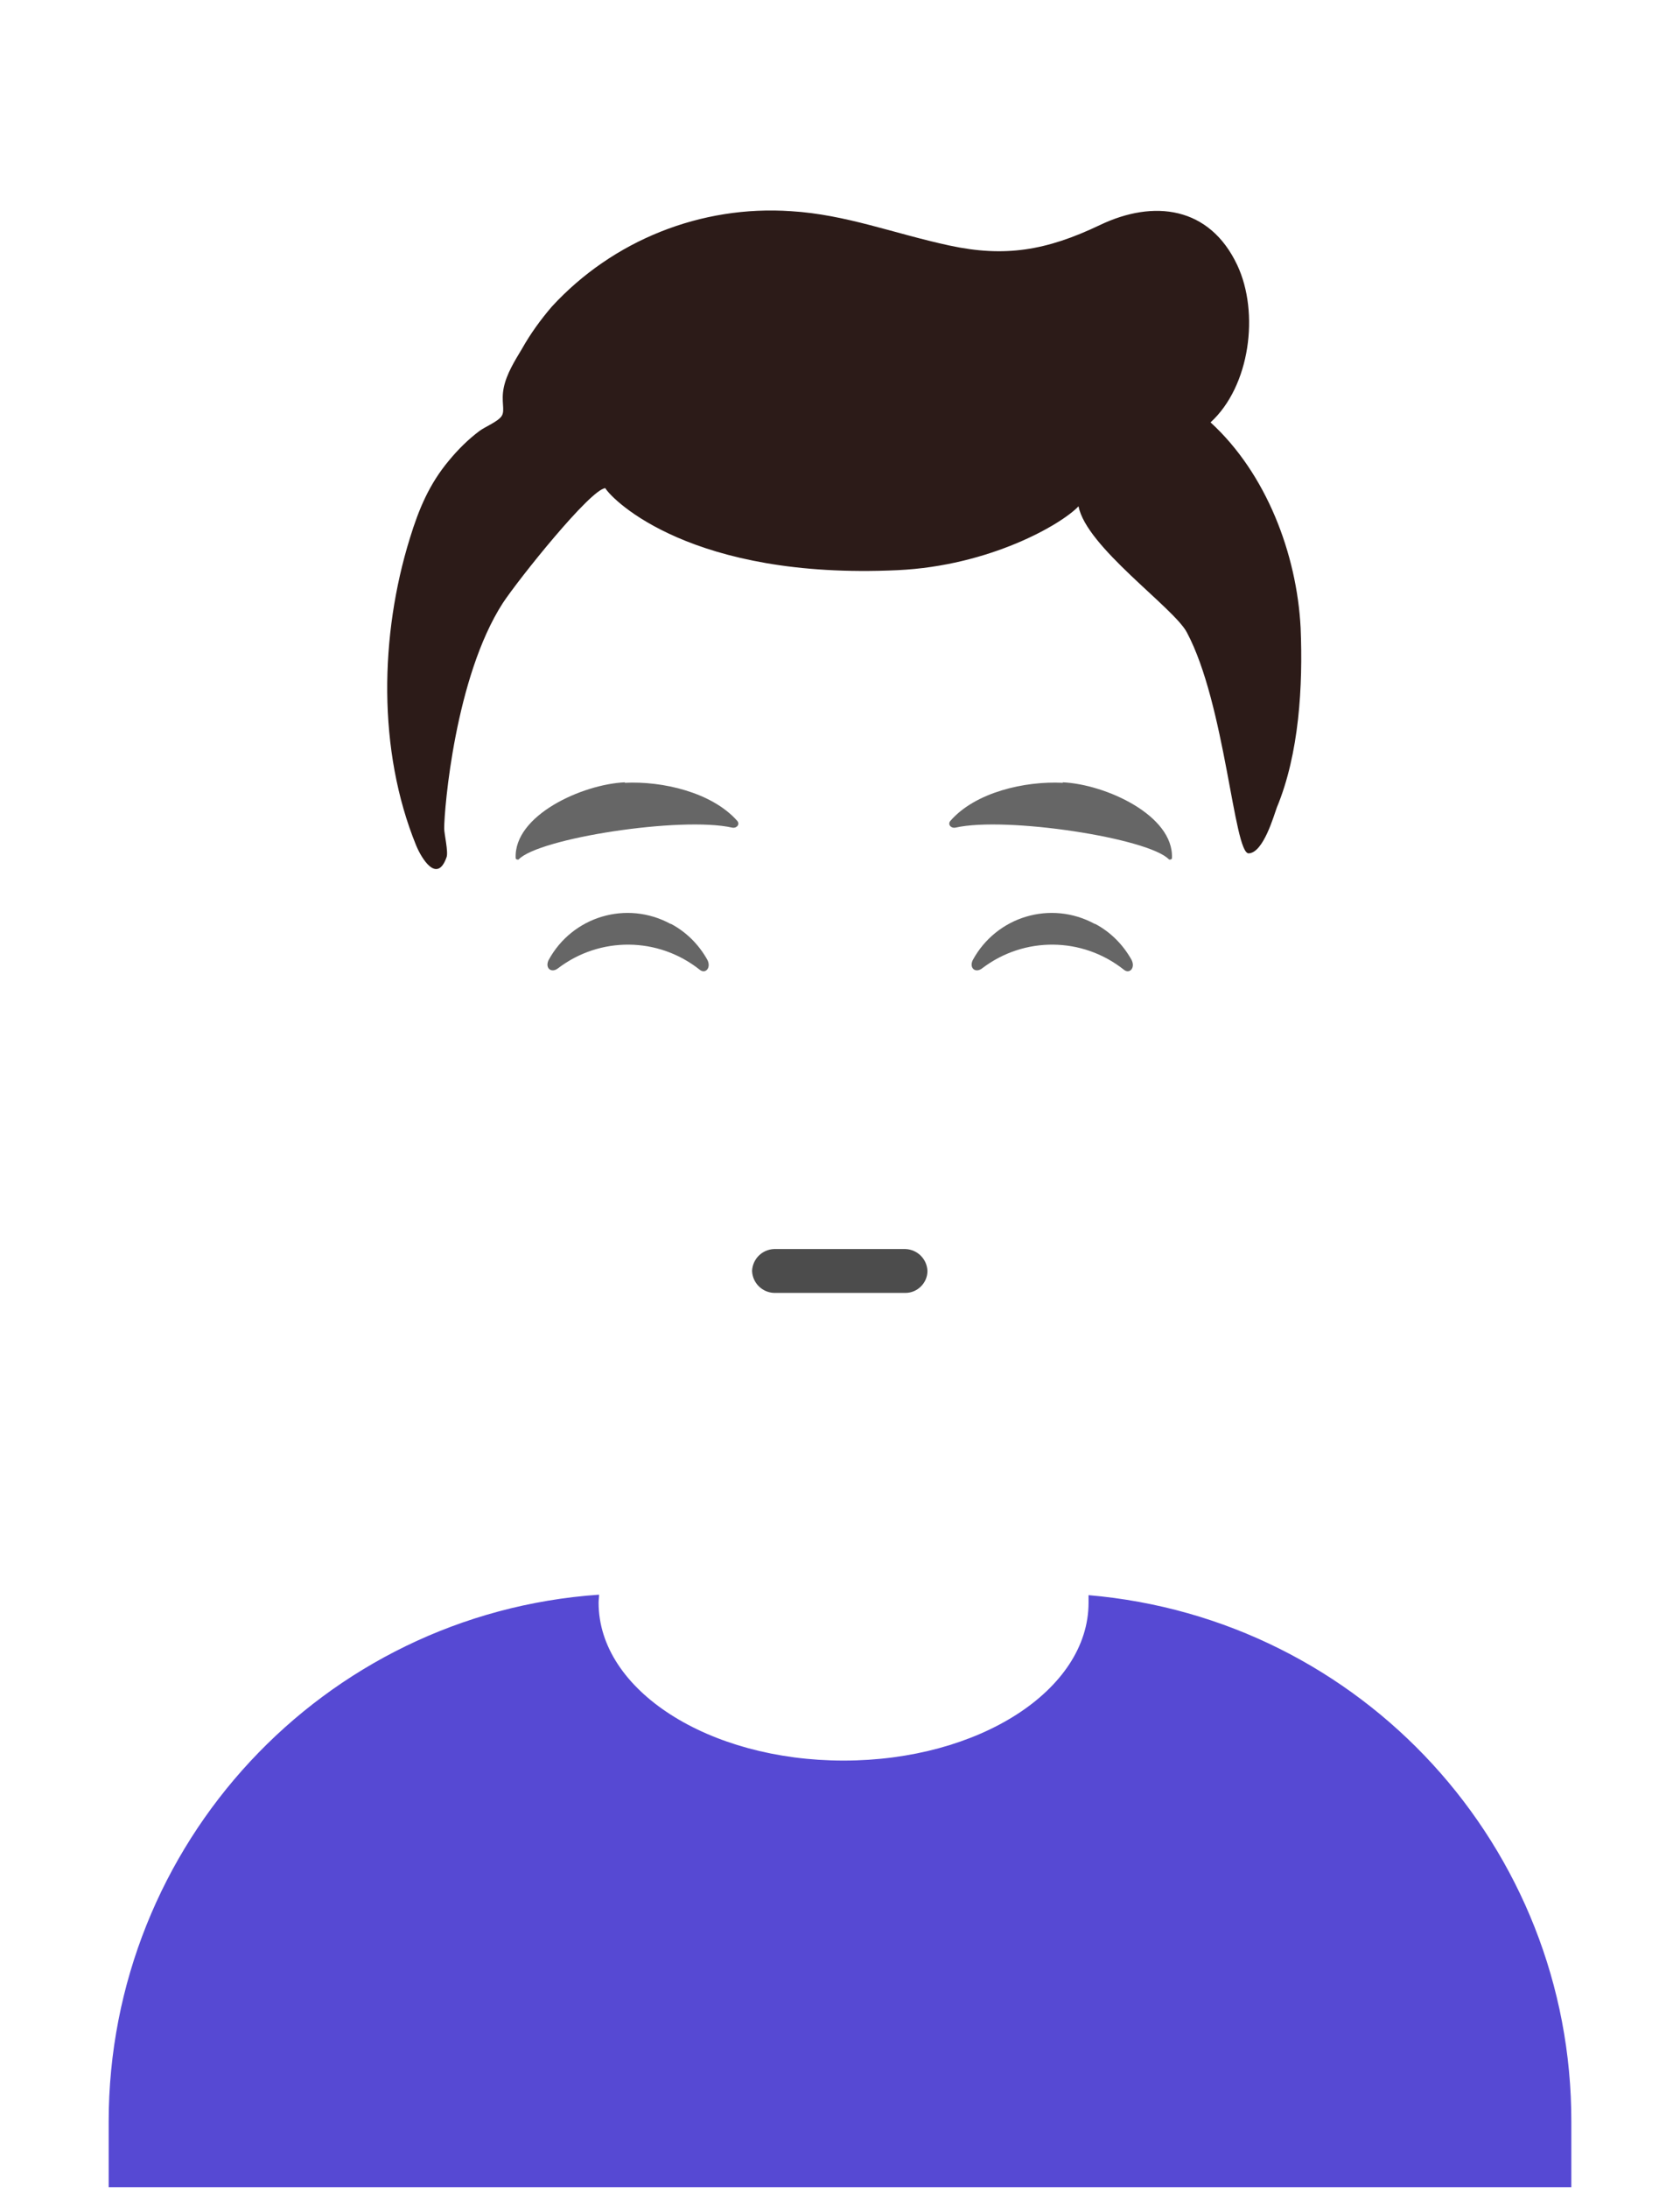
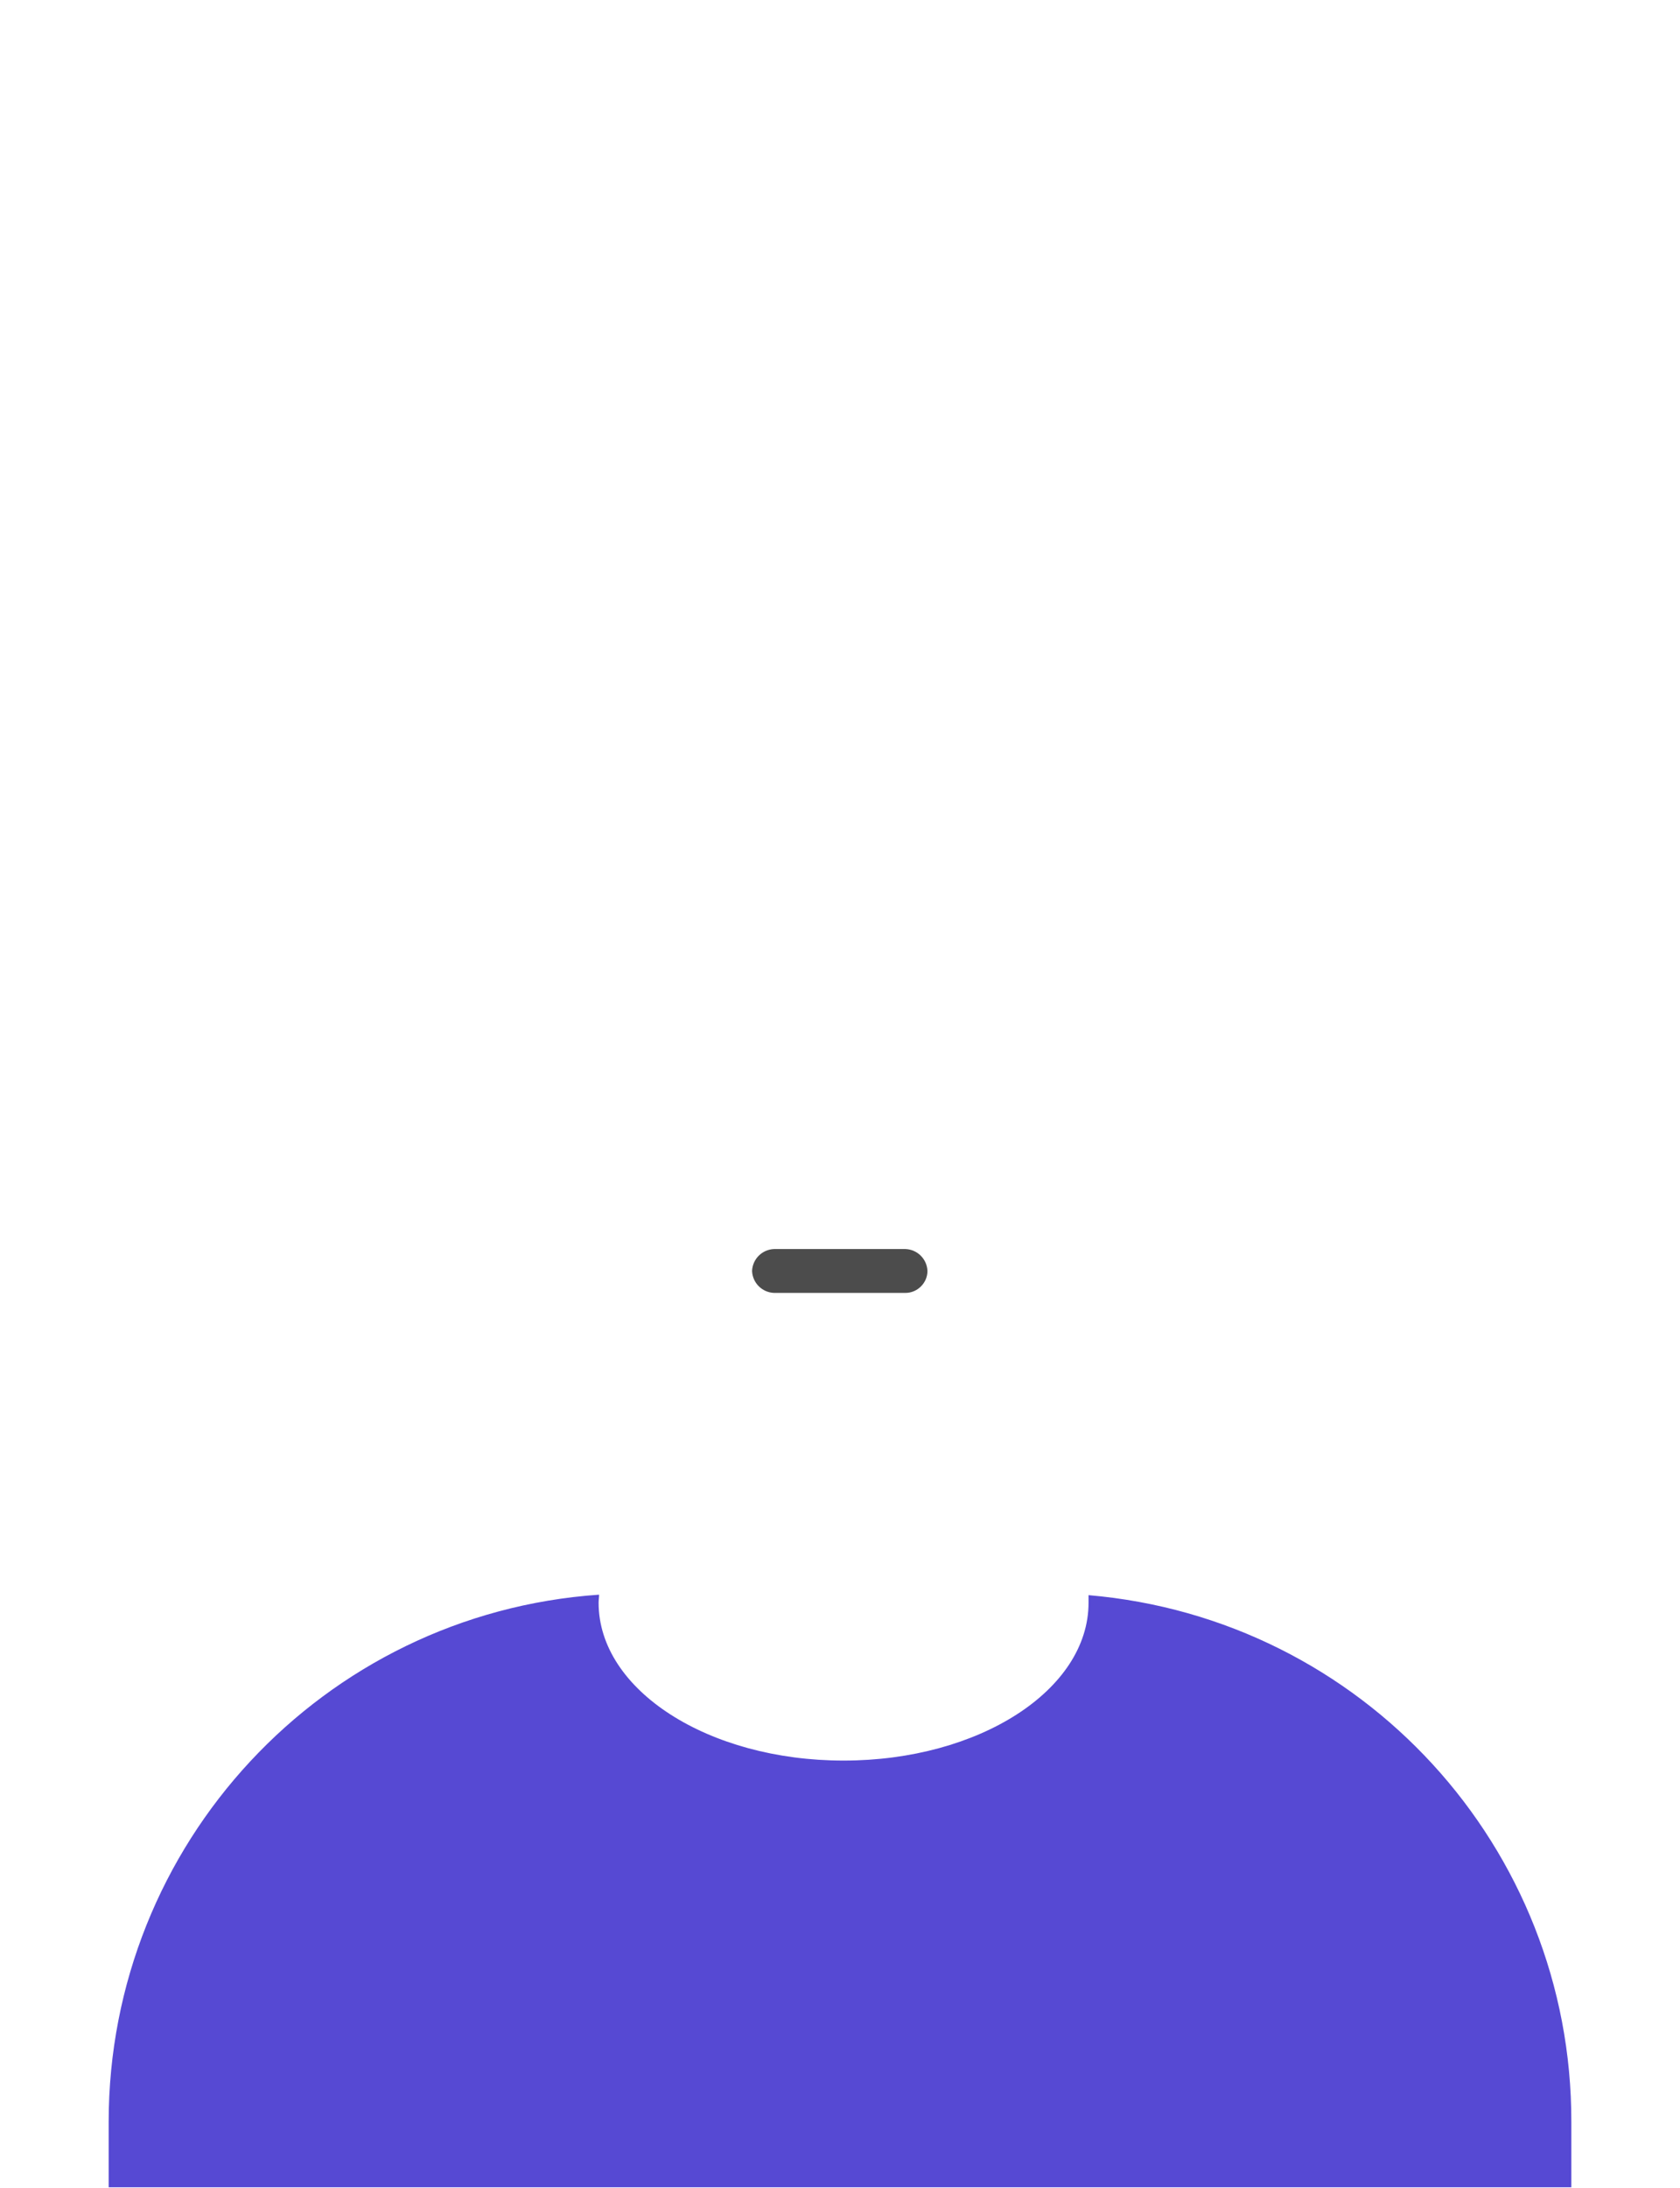
<svg xmlns="http://www.w3.org/2000/svg" id="Livello_1" x="0px" y="0px" viewBox="0 0 352.5 458.9" style="enable-background:new 0 0 352.5 458.9;" xml:space="preserve">
  <style type="text/css"> .st0{fill:#FFFFFF;} .st1{fill-rule:evenodd;clip-rule:evenodd;fill:#5649D3;} .st2{fill-rule:evenodd;clip-rule:evenodd;fill:#010101;fill-opacity:0.7;} .st3{fill-rule:evenodd;clip-rule:evenodd;fill:#010101;fill-opacity:0.6;} .st4{fill-rule:evenodd;clip-rule:evenodd;fill:#2C1B18;} </style>
  <g id="Livello_2_1_">
    <g id="Livello_1-2">
      <g id="Livello_1-3">
        <g id="Livello_1-4">
          <g id="Livello_1-5">
            <g id="Livello_13">
              <rect class="st0" width="352.5" height="458.9" />
              <g id="Livello_2-2">
                <g id="Livello_13-2">
                  <g id="avatarmaker">
                    <g id="Clothing_Shirt-Crew-Neck">
                      <g id="Clothes">
                        <path id="react-path-1-3" class="st1" d="M228.4,334.6c57.4,4.9,101.4,52.9,101.3,110.5v13.7H22.8v-13.7 c0-58.2,44.9-106.6,102.9-110.6c0,0.6-0.1,1.1-0.1,1.7c0,18.3,23,33.1,51.4,33.1s51.4-14.8,51.4-33.1V334.6z" />
                      </g>
                    </g>
                    <g id="Face">
                      <g id="Mouth_Serious">
                        <path id="Why-so-serious_" class="st2" d="M162.4,262H190c2.5,0.1,4.5,2.1,4.6,4.6l0,0c0,2.5-2.1,4.6-4.6,4.6h0h-27.6 c-2.5-0.1-4.5-2.1-4.6-4.6l0,0C157.9,264.1,159.9,262.1,162.4,262z" />
                      </g>
                      <g id="Eyes_Happy-_">
-                         <path id="Squint" class="st3" d="M115.1,201.4c5-9.2,16.4-12.6,25.6-7.6c0,0,0.1,0,0.1,0c3.2,1.7,5.8,4.3,7.6,7.5 c0.9,1.7-0.4,3.1-1.6,2.1c-8.7-6.9-20.9-7-29.7-0.3C115.7,204.2,114.3,203.1,115.1,201.4z" />
-                         <path id="Squint-2" class="st3" d="M204.1,201.4c5-9.2,16.4-12.6,25.6-7.6c0,0,0.1,0,0.1,0c3.2,1.7,5.8,4.3,7.6,7.5 c0.9,1.7-0.4,3.1-1.6,2.1c-8.7-6.9-20.9-7-29.7-0.3C204.7,204.2,203.3,203.1,204.1,201.4z" />
-                       </g>
+                         </g>
                      <g id="Eyebrow_Natural_Default-Natural">
-                         <path id="Eyebrow" class="st3" d="M131.1,164.1c-8.9,0.4-23.3,6.9-22.9,15.9c0,0.2,0.2,0.3,0.4,0.3h0.2 c4.2-4.5,34.2-9.1,44.8-6.7c1,0.2,1.7-0.7,1.1-1.4c-5.3-6-15.7-8.4-23.6-8" />
-                         <path id="Eyebrow-2" class="st3" d="M223,164.1c8.9,0.4,23.3,6.9,22.9,15.9c0,0.2-0.2,0.3-0.4,0.3h-0.2 c-4.2-4.5-34.2-9.1-44.8-6.7c-1,0.2-1.7-0.7-1.1-1.4c5.2-6,15.6-8.4,23.6-8" />
-                       </g>
+                         </g>
                    </g>
                    <g id="Top">
                      <g id="Top_Short-Hair_Short-Waved">
                        <g id="Short-Hair">
-                           <path id="react-path-40-2" class="st4" d="M254,88.6c8.3-7.6,10.3-23,5.6-33c-5.8-12.3-17.5-13.8-28.8-8.4 s-20,6.8-31.6,4.3S177.5,45,166,44.3c-18.9-1.3-37.4,6.1-50.2,20c-2.4,2.8-4.5,5.7-6.3,8.9c-1.5,2.5-3.2,5.2-3.8,8.1 s0.3,4.7-0.4,5.9s-3.5,2.3-4.7,3.2c-2.4,1.8-4.5,3.9-6.4,6.2c-4.1,4.9-6.3,10.1-8.2,16.3c-6.3,20.3-6.8,44.5,1.3,64.4 c1.1,2.7,4.4,8.2,6.4,2.5c0.4-1.1-0.5-4.9-0.5-6c0-4.2,2.3-31.8,12.3-47.3c3.3-5,18.4-23.9,21.5-24.1 c1.6,2.6,18.2,19.2,61.3,17.2c19.4-0.9,34.4-9.6,38-13.4c1.6,8.5,19.9,21.2,22.7,26.4c8.1,15.1,9.9,46.5,13,46.4 s5.3-8,5.9-9.6c4.7-11.3,5.5-25.5,5-37.7C272.1,116.2,265.7,99.3,254,88.6z" />
-                         </g>
+                           </g>
                      </g>
                    </g>
                  </g>
                </g>
              </g>
            </g>
          </g>
        </g>
      </g>
    </g>
  </g>
</svg>